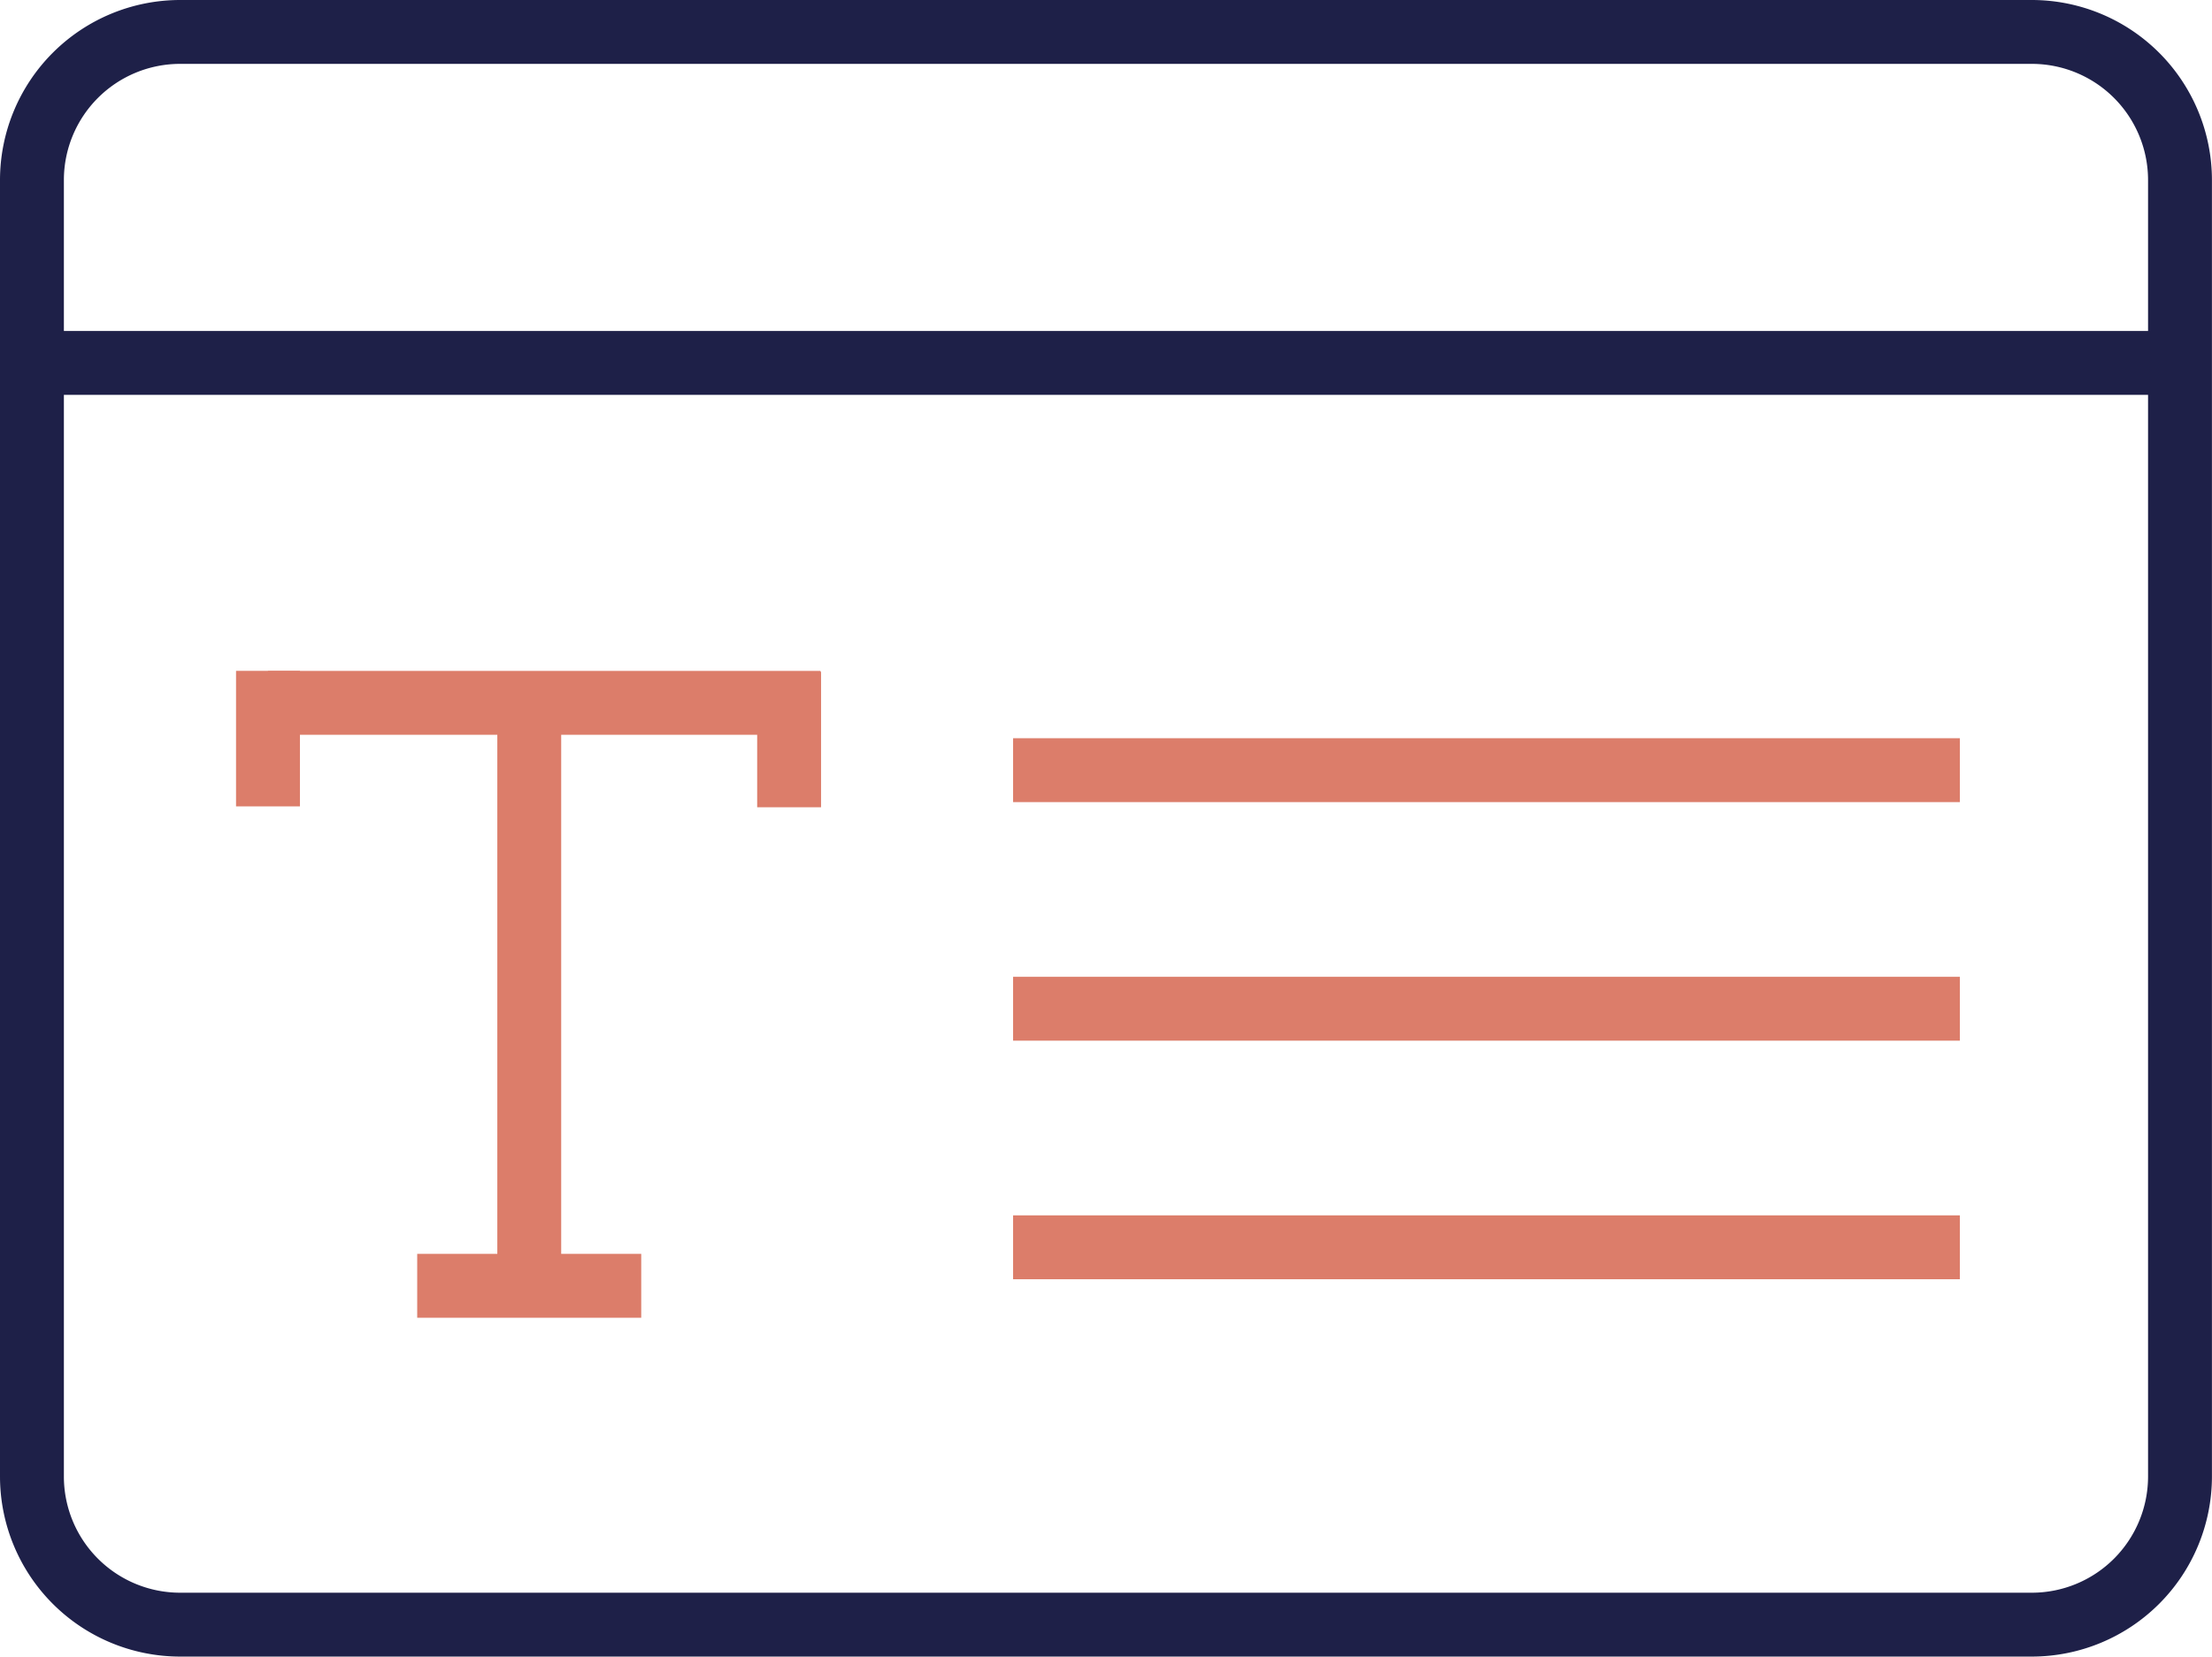
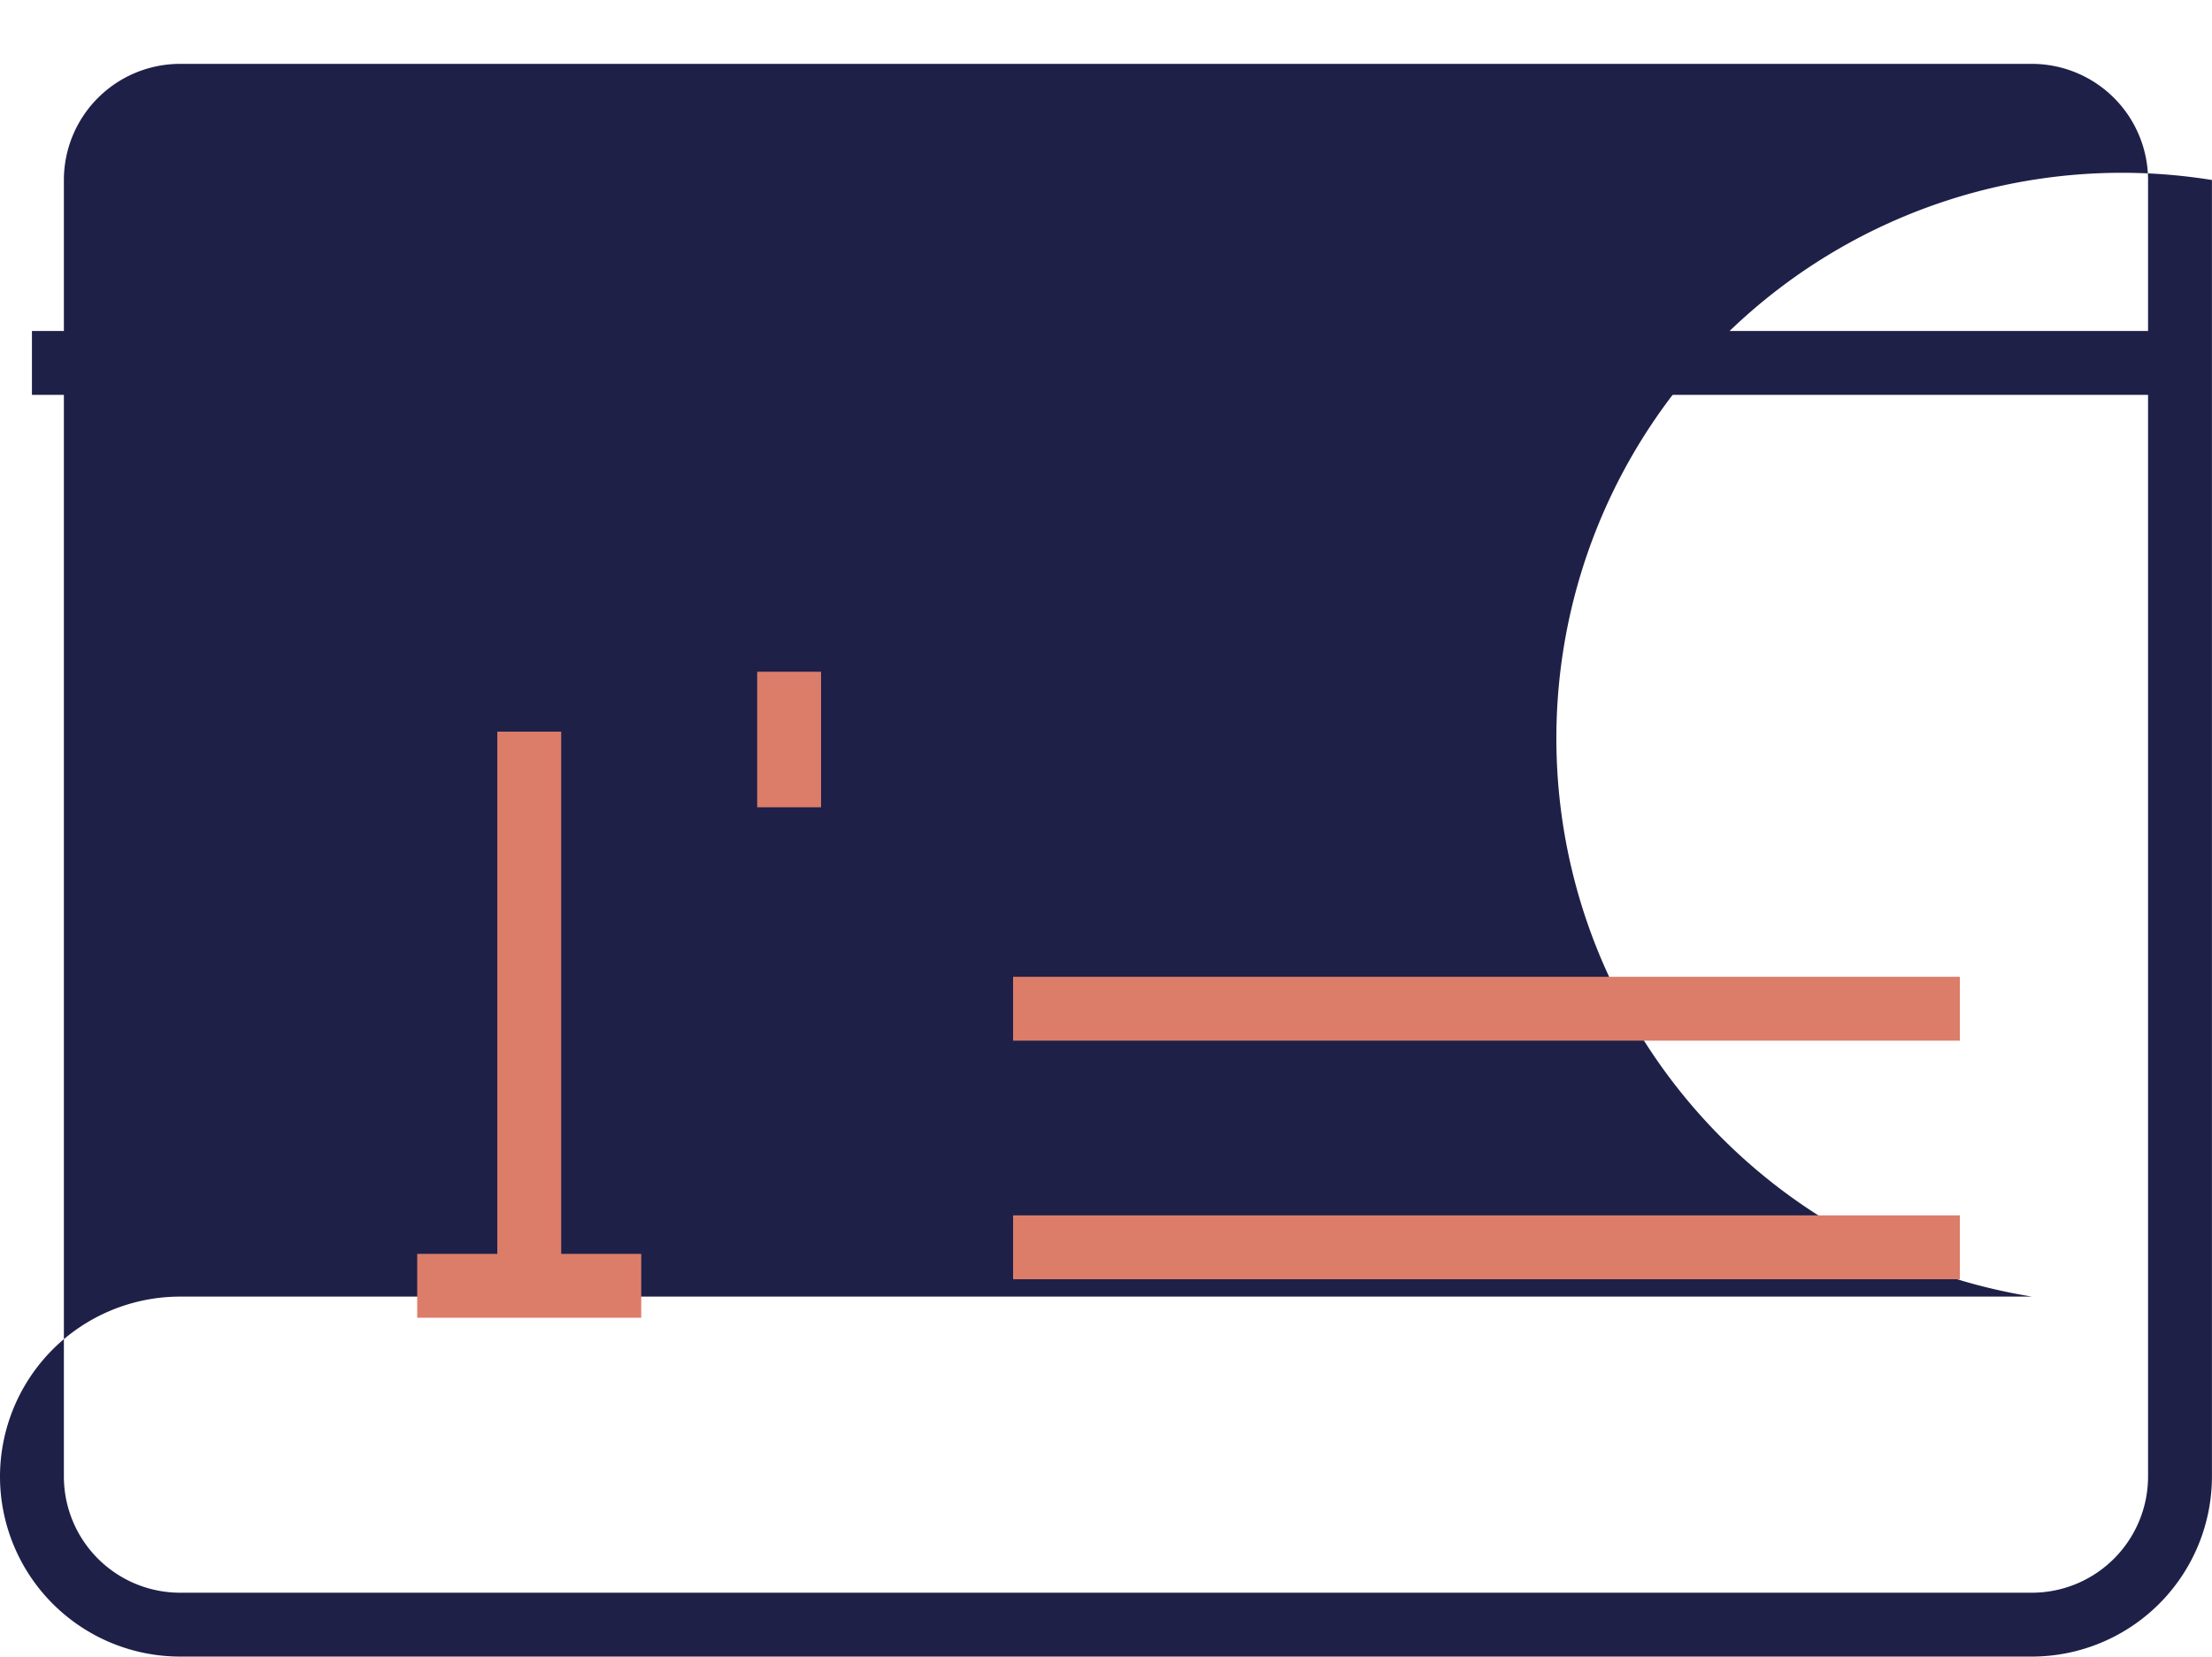
<svg xmlns="http://www.w3.org/2000/svg" id="Layer_1" data-name="Layer 1" viewBox="0 0 346.27 259.36">
  <defs>
    <style>.cls-1{fill:#1e2048;}.cls-2{fill:#dc7d6a;}</style>
  </defs>
-   <path class="cls-1" d="M395.46,380.18H105.54A28.21,28.21,0,0,1,77.37,352V149a28.21,28.21,0,0,1,28.17-28.18H395.46A28.21,28.21,0,0,1,423.63,149V352A28.21,28.21,0,0,1,395.46,380.18ZM105.54,130.82A18.2,18.2,0,0,0,87.37,149V352a18.2,18.2,0,0,0,18.17,18.18H395.46A18.2,18.2,0,0,0,413.63,352V149a18.2,18.2,0,0,0-18.17-18.18Z" transform="translate(-77.37 -120.82)" />
+   <path class="cls-1" d="M395.46,380.18H105.54A28.21,28.21,0,0,1,77.37,352a28.21,28.21,0,0,1,28.17-28.18H395.46A28.21,28.21,0,0,1,423.63,149V352A28.21,28.21,0,0,1,395.46,380.18ZM105.54,130.82A18.2,18.2,0,0,0,87.37,149V352a18.2,18.2,0,0,0,18.17,18.18H395.46A18.2,18.2,0,0,0,413.63,352V149a18.2,18.2,0,0,0-18.17-18.18Z" transform="translate(-77.37 -120.82)" />
  <rect class="cls-1" x="5" y="51.82" width="336.27" height="10" />
-   <rect class="cls-2" x="41.95" y="105.04" width="86.49" height="10" />
  <rect class="cls-2" x="77.85" y="114.55" width="10" height="86.76" />
-   <rect class="cls-2" x="36.95" y="105.03" width="10" height="21.22" />
  <rect class="cls-2" x="118.53" y="105.17" width="10" height="21.22" />
  <rect class="cls-2" x="65.31" y="196.31" width="35.07" height="10" />
-   <rect class="cls-2" x="158.59" y="115.58" width="148.21" height="10" />
  <rect class="cls-2" x="158.59" y="152.93" width="148.21" height="10" />
  <rect class="cls-2" x="158.59" y="190.28" width="148.21" height="10" />
</svg>